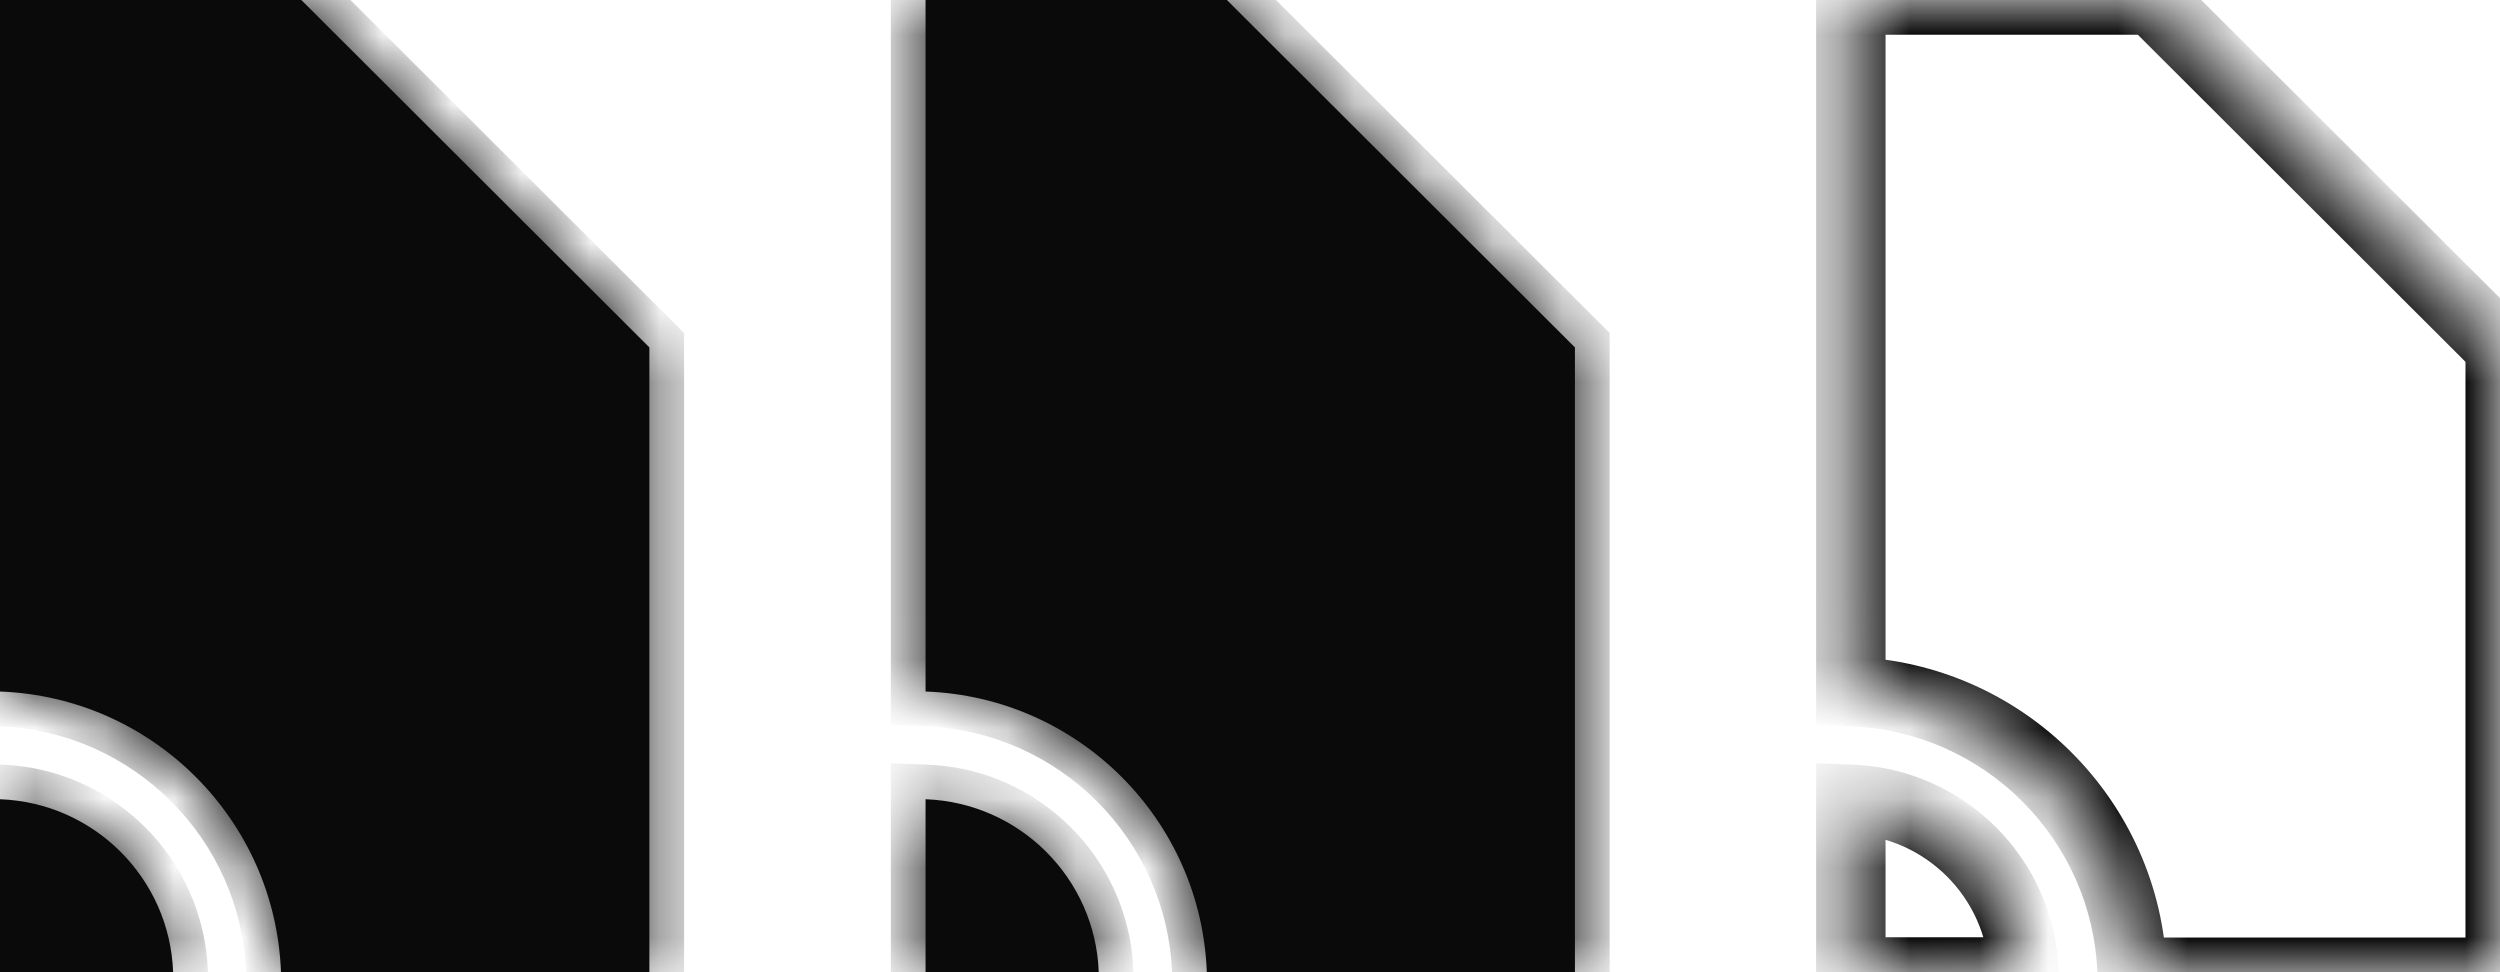
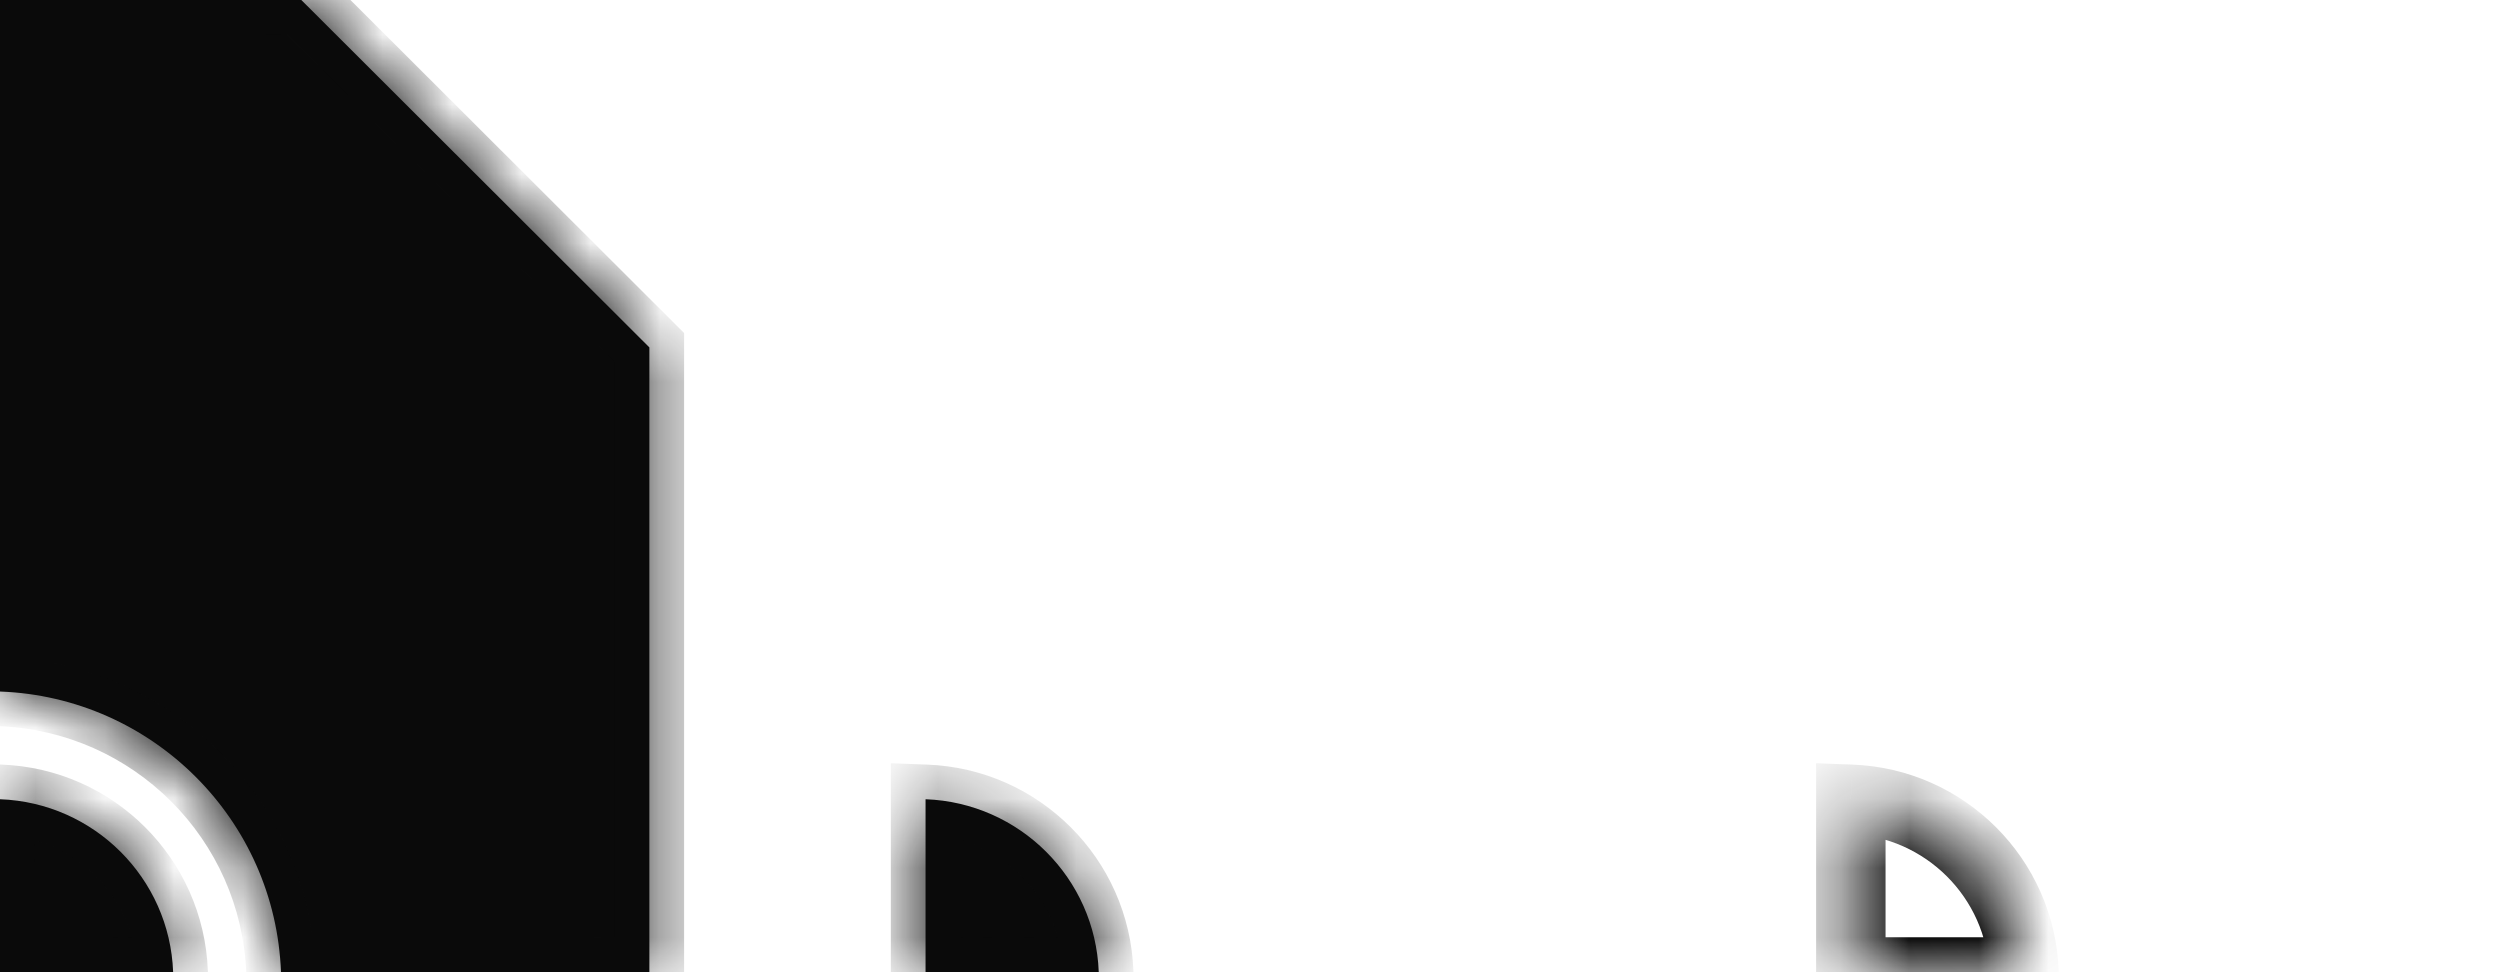
<svg xmlns="http://www.w3.org/2000/svg" width="36" height="14" viewBox="0 0 36 14" fill="none">
  <mask id="path-1-inside-1_1126_439" fill="white">
    <path fill-rule="evenodd" clip-rule="evenodd" d="M0 0H4.339L9.351 5.003V14H4.046C3.966 11.805 2.199 10.039 0 9.958V0Z" />
  </mask>
  <path fill-rule="evenodd" clip-rule="evenodd" d="M0 0H4.339L9.351 5.003V14H4.046C3.966 11.805 2.199 10.039 0 9.958V0Z" fill="#0A0A0A" />
  <path d="M4.339 0L4.692 -0.354L4.546 -0.5H4.339V0ZM0 0V-0.5H-0.5V0H0ZM9.351 5.003H9.851V4.795L9.704 4.649L9.351 5.003ZM9.351 14V14.5H9.851V14H9.351ZM4.046 14L3.546 14.018L3.564 14.5H4.046V14ZM0 9.958H-0.5V10.44L-0.019 10.457L0 9.958ZM4.339 -0.5H0V0.5H4.339V-0.5ZM9.704 4.649L4.692 -0.354L3.986 0.354L8.998 5.357L9.704 4.649ZM9.851 14V5.003H8.851V14H9.851ZM4.046 14.5H9.351V13.5H4.046V14.5ZM-0.019 10.457C1.919 10.529 3.476 12.085 3.546 14.018L4.546 13.982C4.456 11.524 2.478 9.549 0.019 9.458L-0.019 10.457ZM-0.5 0V9.958H0.5V0H-0.5Z" fill="#0A0A0A" mask="url(#path-1-inside-1_1126_439)" />
  <mask id="path-3-inside-2_1126_439" fill="white">
    <path fill-rule="evenodd" clip-rule="evenodd" d="M2.493 13.997C2.443 12.646 1.354 11.559 0 11.509V13.997H2.493Z" />
  </mask>
  <path fill-rule="evenodd" clip-rule="evenodd" d="M2.493 13.997C2.443 12.646 1.354 11.559 0 11.509V13.997H2.493Z" fill="#0A0A0A" />
  <path d="M0 11.509L0.018 11.01L-0.5 10.991V11.509H0ZM2.493 13.997V14.497H3.012L2.993 13.979L2.493 13.997ZM0 13.997H-0.5V14.497H0V13.997ZM-0.018 12.009C1.075 12.049 1.954 12.927 1.994 14.016L2.993 13.979C2.933 12.364 1.634 11.069 0.018 11.01L-0.018 12.009ZM-0.5 11.509V13.997H0.5V11.509H-0.5ZM0 14.497H2.493V13.497H0V14.497Z" fill="#0A0A0A" mask="url(#path-3-inside-2_1126_439)" />
  <mask id="path-5-inside-3_1126_439" fill="white">
    <path fill-rule="evenodd" clip-rule="evenodd" d="M13.328 0H17.667L22.679 5.003V14H17.378C17.298 11.803 15.529 10.037 13.328 9.958V0Z" />
  </mask>
-   <path fill-rule="evenodd" clip-rule="evenodd" d="M13.328 0H17.667L22.679 5.003V14H17.378C17.298 11.803 15.529 10.037 13.328 9.958V0Z" fill="#0A0A0A" />
-   <path d="M17.667 0L18.02 -0.354L17.874 -0.5H17.667V0ZM13.328 0V-0.5H12.828V0H13.328ZM22.679 5.003H23.179V4.795L23.032 4.649L22.679 5.003ZM22.679 14V14.5H23.179V14H22.679ZM17.378 14L16.878 14.018L16.896 14.5H17.378V14ZM13.328 9.958H12.828V10.44L13.31 10.457L13.328 9.958ZM17.667 -0.5H13.328V0.5H17.667V-0.5ZM23.032 4.649L18.02 -0.354L17.314 0.354L22.326 5.357L23.032 4.649ZM23.179 14V5.003H22.179V14H23.179ZM17.378 14.5H22.679V13.5H17.378V14.5ZM13.31 10.457C15.249 10.527 16.808 12.084 16.878 14.018L17.878 13.982C17.788 11.523 15.808 9.547 13.346 9.458L13.31 10.457ZM12.828 0V9.958H13.828V0H12.828Z" fill="#0A0A0A" mask="url(#path-5-inside-3_1126_439)" />
  <mask id="path-7-inside-4_1126_439" fill="white">
    <path fill-rule="evenodd" clip-rule="evenodd" d="M15.822 13.997C15.772 12.646 14.682 11.559 13.328 11.509V13.997H15.822Z" />
  </mask>
  <path fill-rule="evenodd" clip-rule="evenodd" d="M15.822 13.997C15.772 12.646 14.682 11.559 13.328 11.509V13.997H15.822Z" fill="#0A0A0A" />
  <path d="M13.328 11.509L13.346 11.01L12.828 10.991V11.509H13.328ZM15.822 13.997V14.497H16.34L16.321 13.979L15.822 13.997ZM13.328 13.997H12.828V14.497H13.328V13.997ZM13.31 12.009C14.403 12.049 15.282 12.927 15.322 14.016L16.321 13.979C16.262 12.364 14.962 11.069 13.346 11.01L13.31 12.009ZM12.828 11.509V13.997H13.828V11.509H12.828ZM13.328 14.497H15.822V13.497H13.328V14.497Z" fill="#0A0A0A" mask="url(#path-7-inside-4_1126_439)" />
  <mask id="path-9-inside-5_1126_439" fill="white">
    <path fill-rule="evenodd" clip-rule="evenodd" d="M26.652 0H30.991L36.003 5.003V14H30.702C30.622 11.803 28.853 10.037 26.652 9.958V0Z" />
  </mask>
-   <path d="M30.991 0L31.344 -0.354L31.198 -0.5H30.991V0ZM26.652 0V-0.5H26.152V0H26.652ZM36.003 5.003H36.503V4.795L36.357 4.649L36.003 5.003ZM36.003 14V14.5H36.503V14H36.003ZM30.702 14L30.203 14.018L30.22 14.5H30.702V14ZM26.652 9.958H26.152V10.44L26.634 10.457L26.652 9.958ZM30.991 -0.5H26.652V0.5H30.991V-0.5ZM36.357 4.649L31.344 -0.354L30.638 0.354L35.65 5.357L36.357 4.649ZM36.503 14V5.003H35.503V14H36.503ZM30.702 14.5H36.003V13.5H30.702V14.5ZM26.634 10.457C28.574 10.527 30.132 12.084 30.203 14.018L31.202 13.982C31.113 11.523 29.132 9.547 26.67 9.458L26.634 10.457ZM26.152 0V9.958H27.152V0H26.152Z" fill="#0A0A0A" mask="url(#path-9-inside-5_1126_439)" />
  <mask id="path-11-inside-6_1126_439" fill="white">
    <path fill-rule="evenodd" clip-rule="evenodd" d="M29.146 13.997C29.096 12.646 28.007 11.559 26.652 11.509V13.997H29.146Z" />
  </mask>
  <path d="M26.652 11.509L26.671 11.01L26.152 10.991V11.509H26.652ZM29.146 13.997V14.497H29.665L29.645 13.979L29.146 13.997ZM26.652 13.997H26.152V14.497H26.652V13.997ZM26.634 12.009C27.727 12.049 28.606 12.927 28.646 14.016L29.645 13.979C29.586 12.364 28.286 11.069 26.671 11.01L26.634 12.009ZM26.152 11.509V13.997H27.152V11.509H26.152ZM26.652 14.497H29.146V13.497H26.652V14.497Z" fill="#0A0A0A" mask="url(#path-11-inside-6_1126_439)" />
</svg>